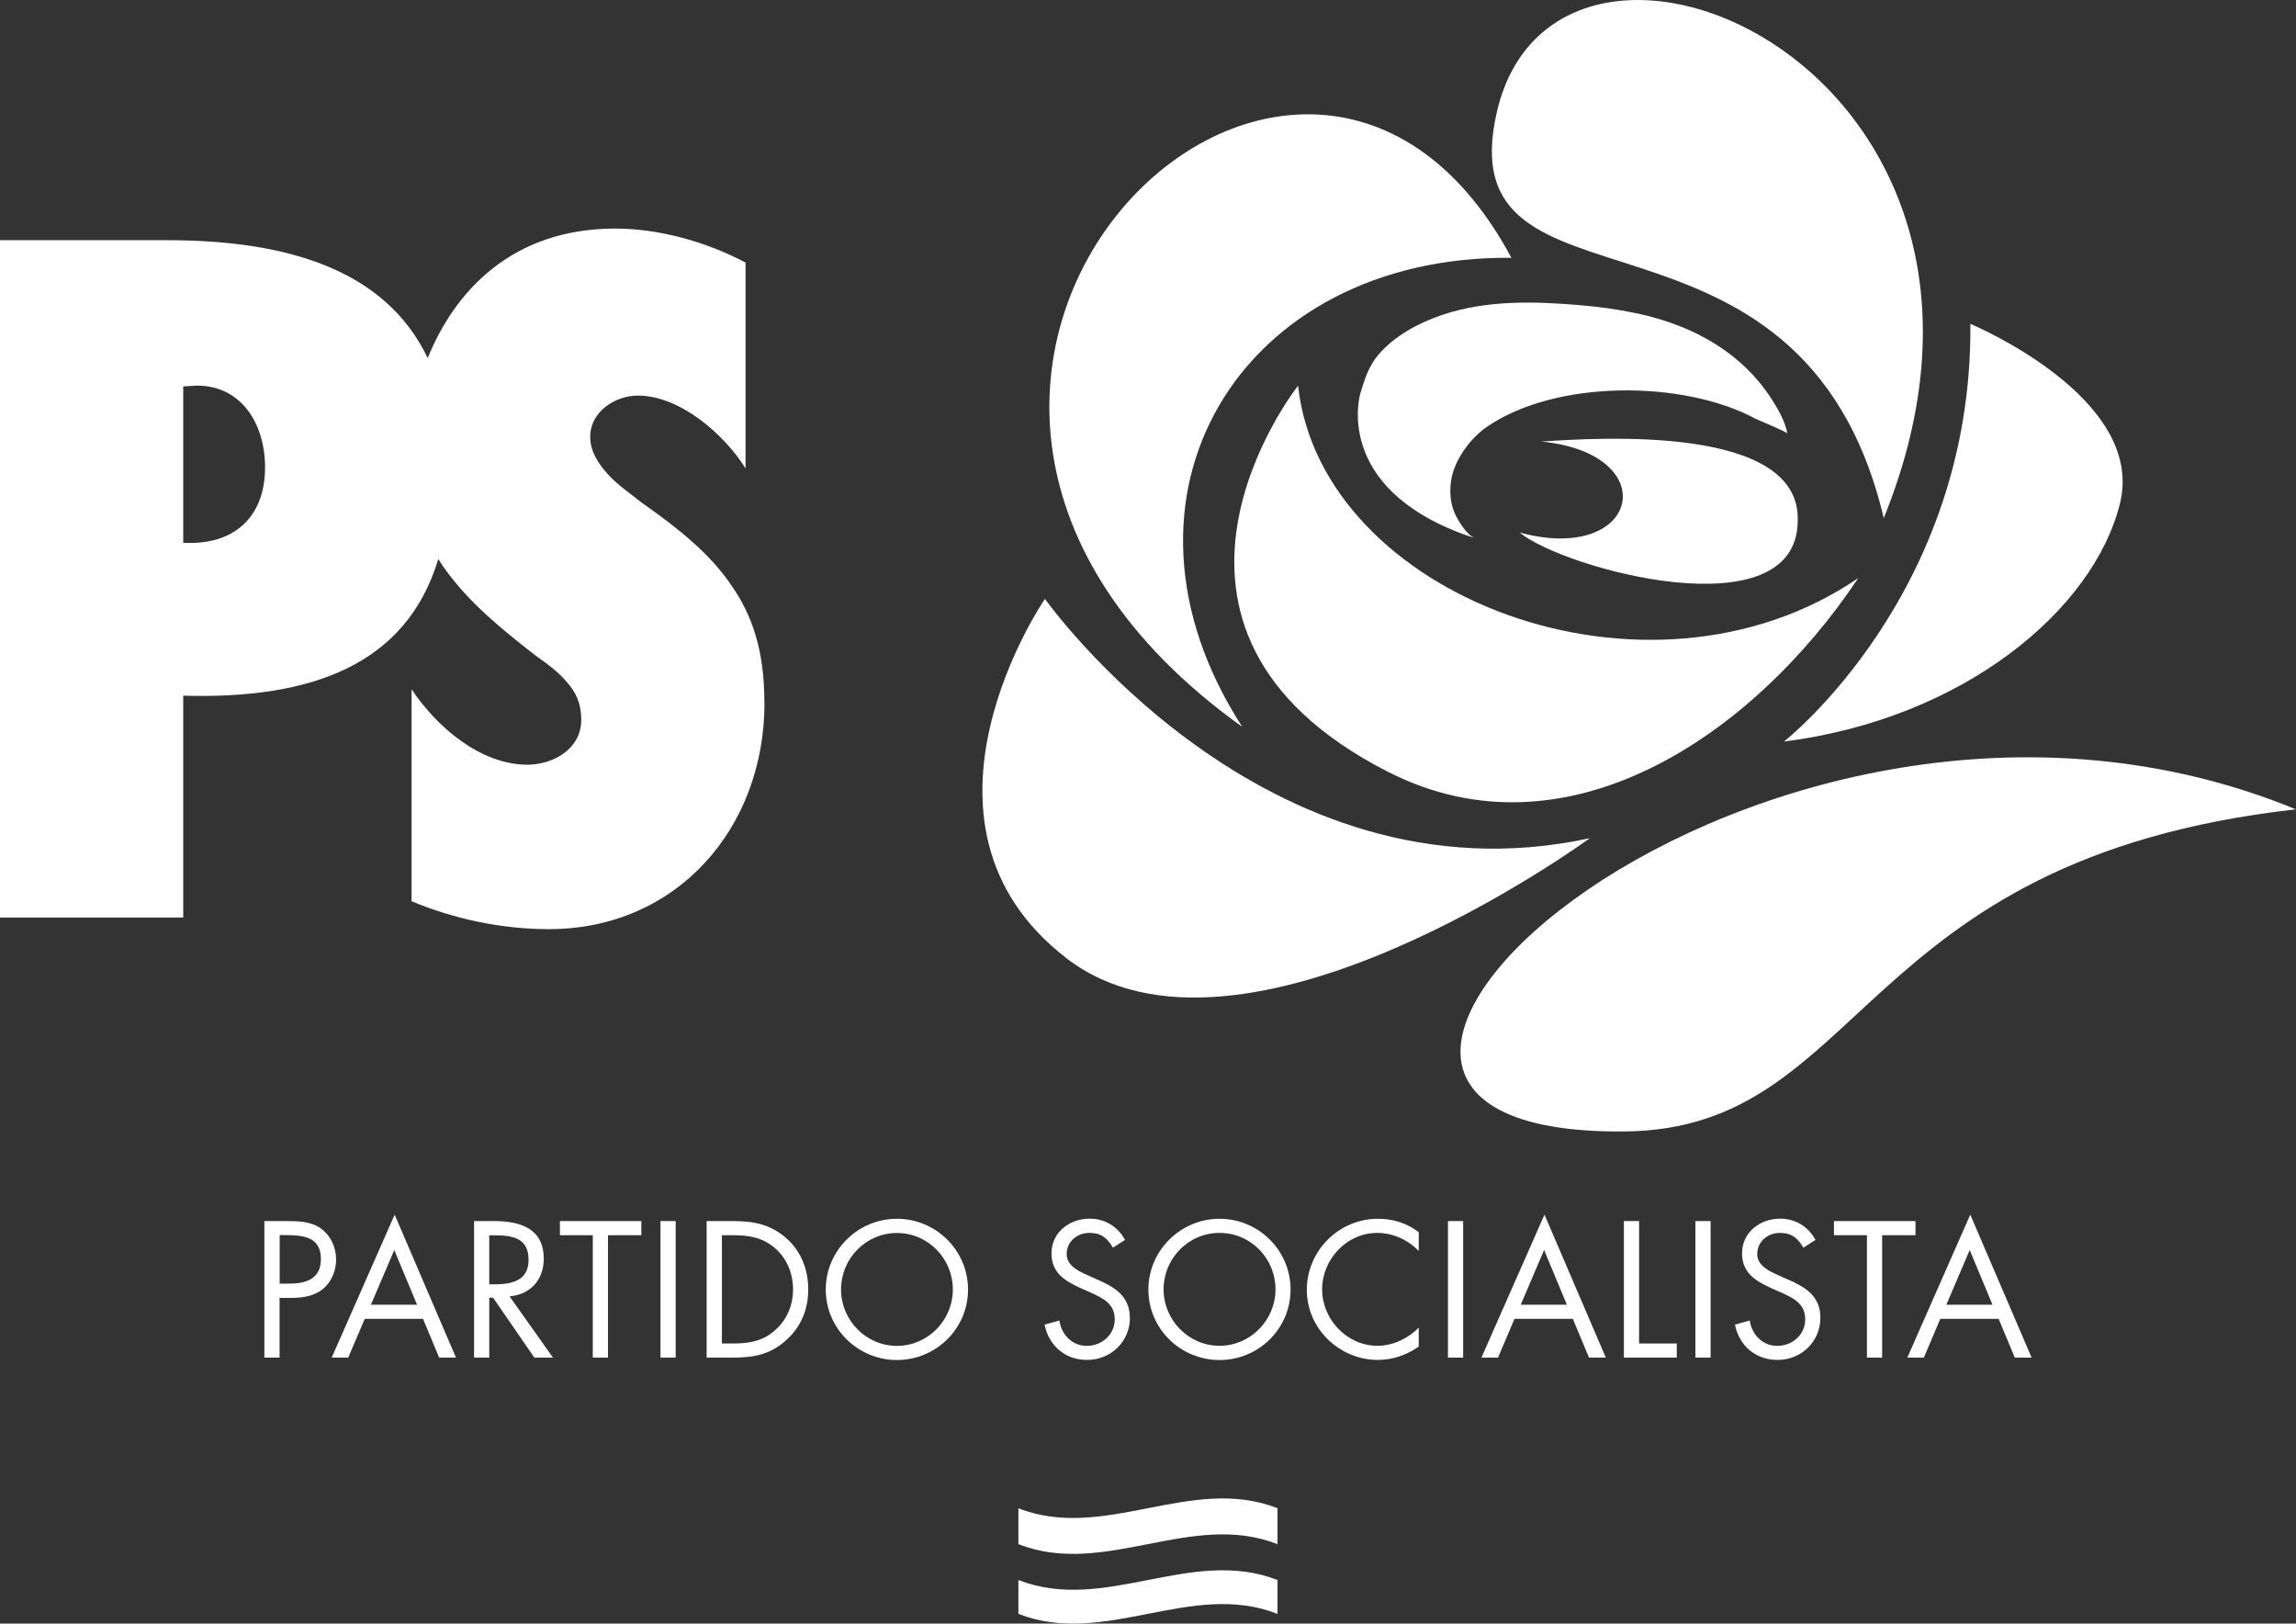
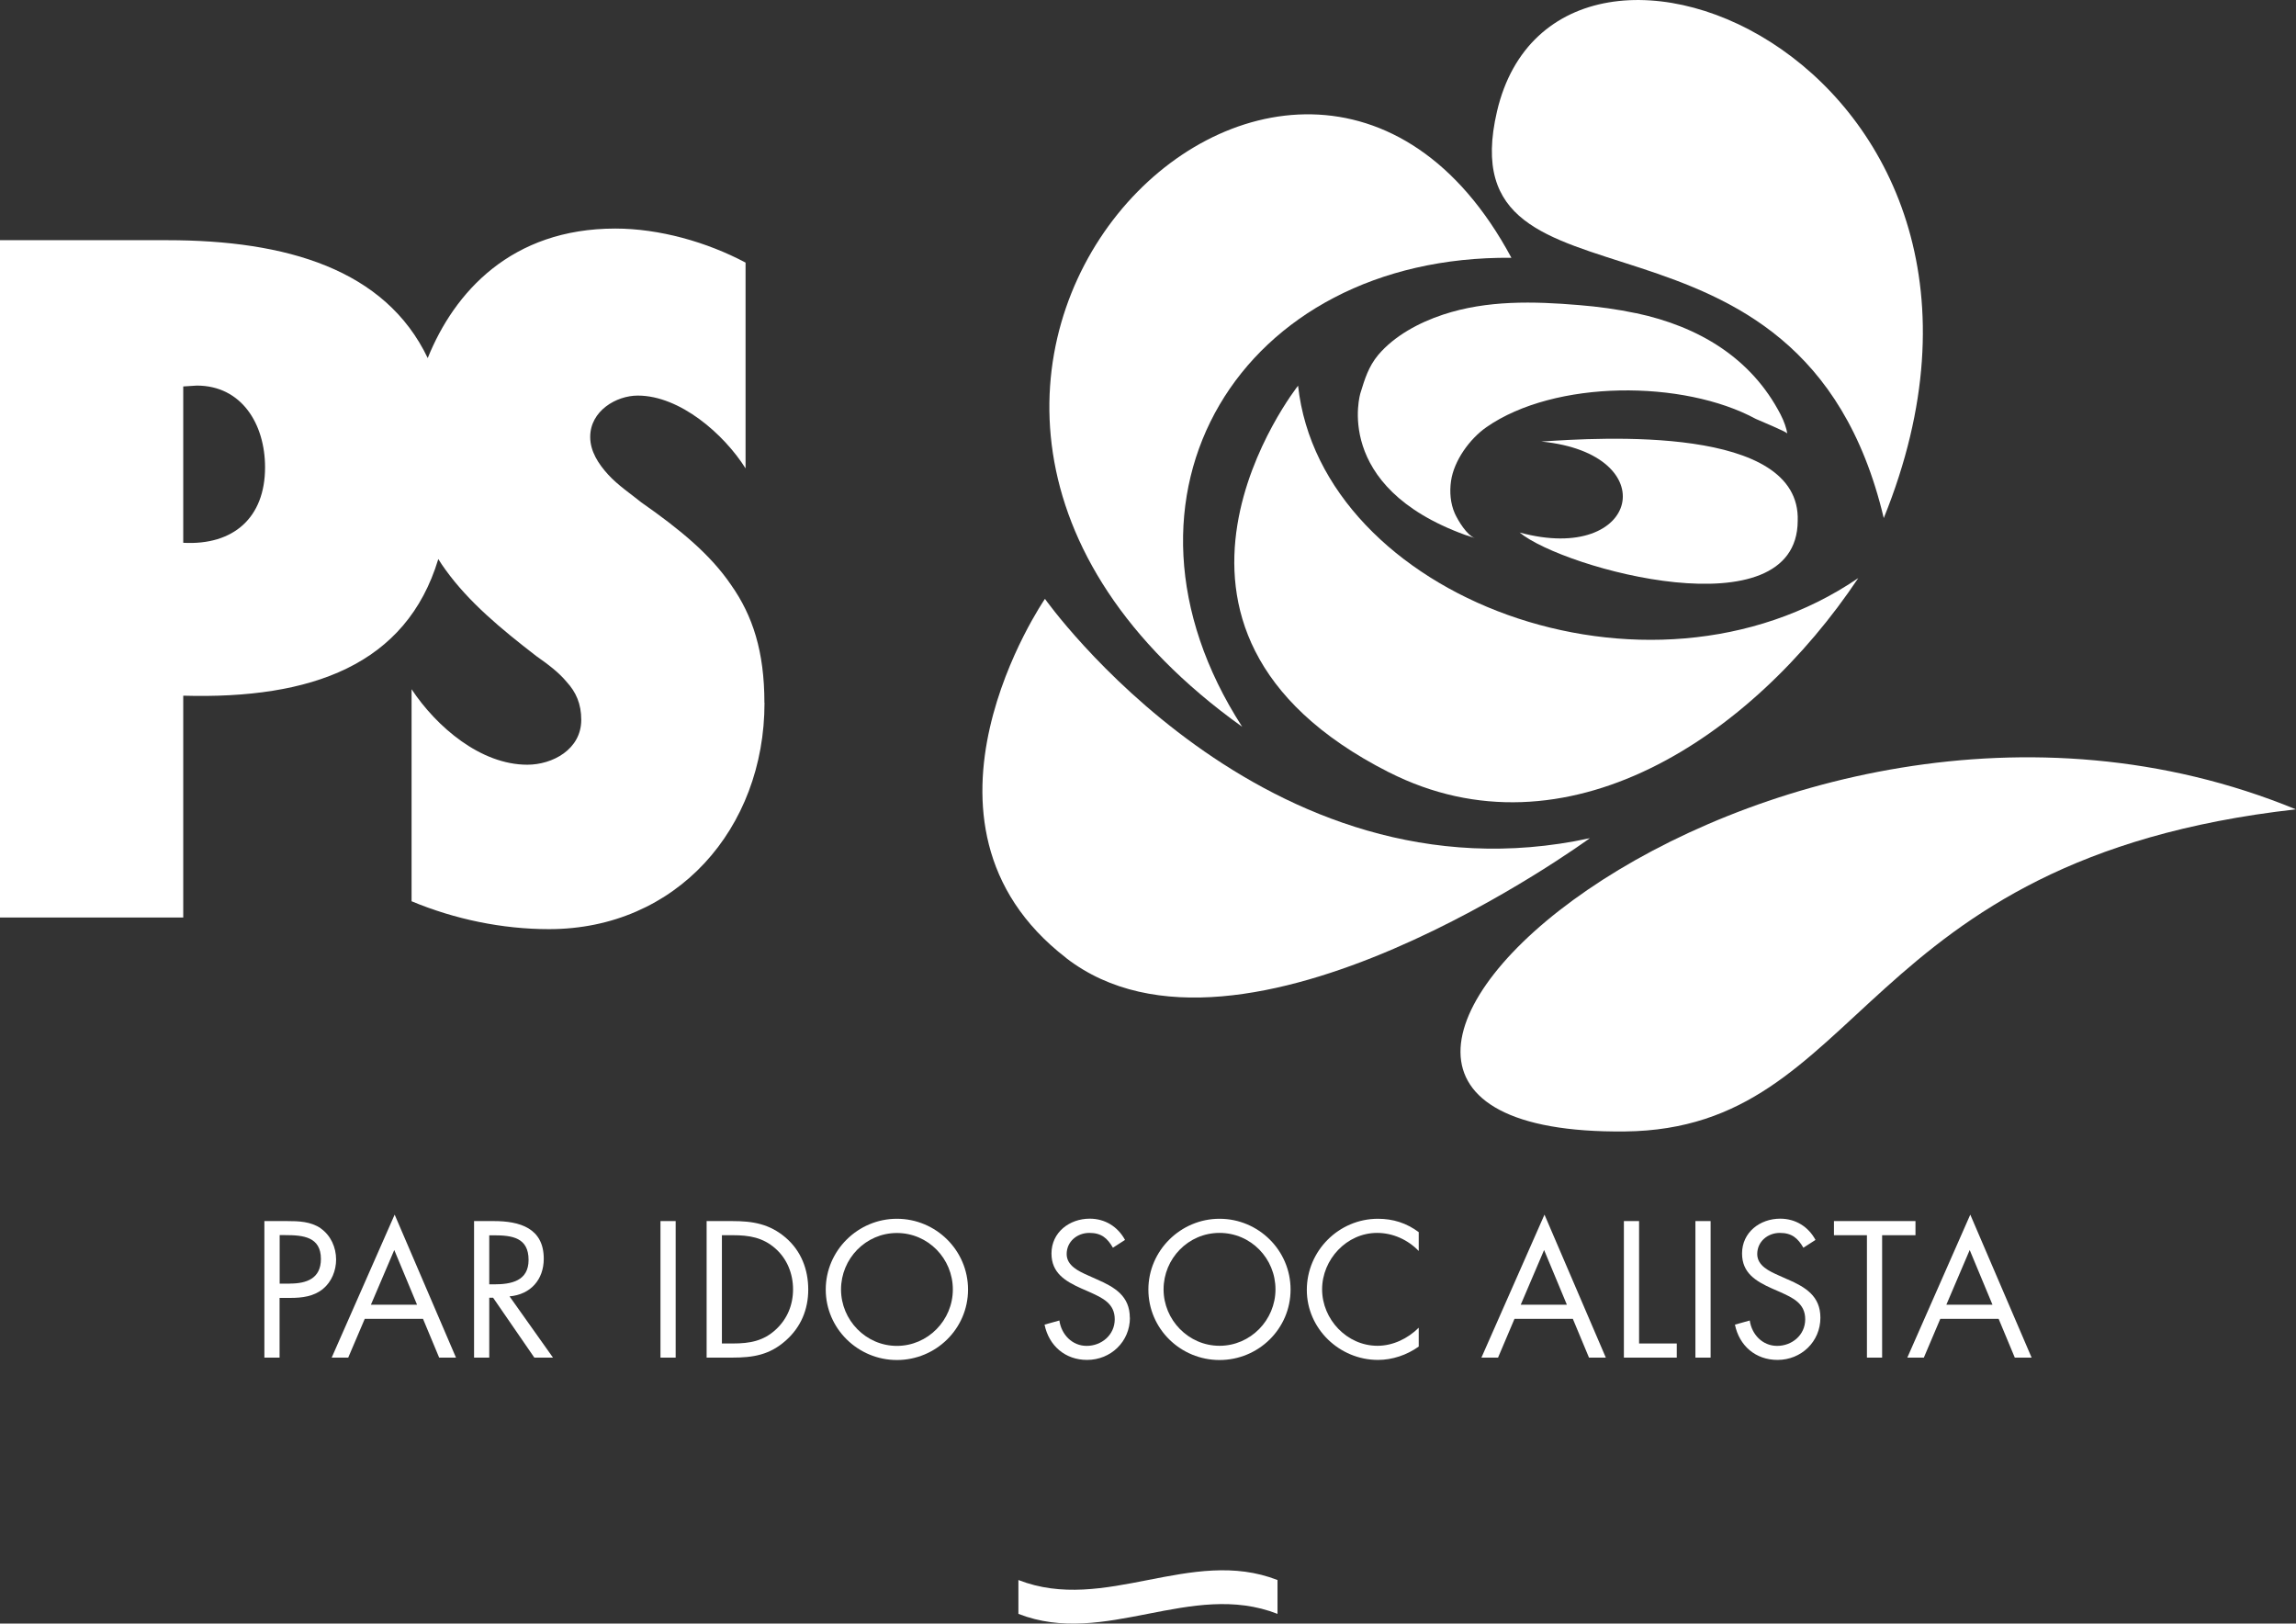
<svg xmlns="http://www.w3.org/2000/svg" id="Capa_2" data-name="Capa 2" viewBox="0 0 238.82 168.85">
  <rect x="0" y="0" width="238.82" height="168.85" fill="#333333" stroke="none" />
  <defs>
    <style>
      .cls-1 {
        fill: #fff;
      }
    </style>
  </defs>
  <g>
-     <path class="cls-1" d="m105.93,156.85v3.74c8.98,3.51,17.96-3.52,26.95,0v-3.74c-8.98-3.51-17.97,3.51-26.95.01Z" />
    <path class="cls-1" d="m105.93,164.32v3.52c8.98,3.51,17.96-3.52,26.95,0v-3.52c-8.98-3.51-17.97,3.51-26.95,0Z" />
  </g>
  <g>
    <path class="cls-1" d="m33.36,127.74c-1.04-.71-2.3-.75-3.52-.75h-2.34v14.2h1.58v-6.21h1.15c1.19,0,2.41-.15,3.37-.94.89-.73,1.36-1.9,1.36-3.05,0-1.26-.55-2.5-1.6-3.24Zm-3.22,5.76h-1.05v-5.05h.58c1.85,0,3.71.17,3.71,2.48,0,2.04-1.49,2.56-3.24,2.56Z" />
    <path class="cls-1" d="m34.49,141.19h1.73l1.72-4.03h6.06l1.68,4.03h1.75l-6.38-14.87-6.55,14.87Zm4.09-5.5l2.43-5.69,2.37,5.69h-4.8Z" />
    <path class="cls-1" d="m56.56,130.91c0-3.2-2.51-3.92-5.2-3.92h-2.05v14.2h1.58v-6.23h.4l4.29,6.23h1.94l-4.52-6.37c2.18-.19,3.56-1.73,3.56-3.92Zm-5.67,2.66v-5.1h.47c1.9,0,3.62.23,3.62,2.56,0,2.2-1.81,2.54-3.6,2.54h-.49Z" />
-     <polygon class="cls-1" points="58.24 128.46 61.66 128.46 61.66 141.19 63.24 141.19 63.24 128.46 66.71 128.46 66.71 126.99 58.24 126.99 58.24 128.46" />
    <rect class="cls-1" x="68.7" y="126.99" width="1.58" height="14.2" />
    <path class="cls-1" d="m76.18,126.99h-2.68v14.2h2.64c2.22,0,3.92-.28,5.61-1.79,1.56-1.39,2.32-3.22,2.32-5.29s-.73-4.01-2.35-5.4c-1.68-1.43-3.41-1.72-5.54-1.72Zm4.54,11.26c-1.3,1.22-2.75,1.47-4.48,1.47h-1.15v-11.26h1.15c1.67,0,3.11.23,4.41,1.38,1.22,1.07,1.84,2.63,1.84,4.25s-.6,3.07-1.77,4.16Z" />
    <path class="cls-1" d="m93.29,126.75c-4.05,0-7.4,3.3-7.4,7.36s3.35,7.33,7.4,7.33,7.4-3.24,7.4-7.33-3.35-7.36-7.4-7.36Zm0,13.22c-3.22,0-5.81-2.68-5.81-5.87s2.56-5.87,5.81-5.87,5.82,2.66,5.82,5.87-2.6,5.87-5.82,5.87Z" />
    <path class="cls-1" d="m117.52,137.05c0-2.26-1.56-3.18-3.41-3.99l-.94-.42c-.96-.43-2.22-1-2.22-2.22,0-1.3,1.09-2.2,2.36-2.2s1.88.56,2.45,1.54l1.26-.81c-.76-1.39-2.09-2.21-3.67-2.21-2.11,0-3.98,1.42-3.98,3.62,0,2.03,1.43,2.88,3.09,3.63l.87.38c1.32.6,2.62,1.17,2.62,2.83s-1.4,2.77-2.92,2.77-2.63-1.19-2.84-2.64l-1.54.43c.45,2.2,2.15,3.67,4.42,3.67,2.47,0,4.46-1.9,4.46-4.39Z" />
    <path class="cls-1" d="m119.45,134.11c0,4.09,3.35,7.33,7.4,7.33s7.39-3.24,7.39-7.33-3.35-7.36-7.39-7.36-7.4,3.3-7.4,7.36Zm13.22-.02c0,3.2-2.6,5.87-5.82,5.87s-5.82-2.68-5.82-5.87,2.56-5.87,5.82-5.87,5.82,2.66,5.82,5.87Z" />
    <path class="cls-1" d="m135.93,134.15c0,4.03,3.39,7.28,7.4,7.28,1.5,0,3.01-.51,4.24-1.39v-1.96c-1.13,1.13-2.69,1.88-4.29,1.88-3.18,0-5.76-2.75-5.76-5.87s2.56-5.87,5.72-5.87c1.64,0,3.2.71,4.33,1.88v-1.96c-1.26-.94-2.66-1.39-4.24-1.39-4.07,0-7.4,3.33-7.4,7.4Z" />
-     <rect class="cls-1" x="150.61" y="126.99" width="1.58" height="14.2" />
    <path class="cls-1" d="m154.09,141.19h1.73l1.71-4.03h6.07l1.68,4.03h1.75l-6.38-14.87-6.56,14.87Zm4.09-5.5l2.43-5.69,2.37,5.69h-4.8Z" />
    <polygon class="cls-1" points="170.49 126.99 168.91 126.99 168.91 141.19 174.41 141.19 174.41 139.72 170.49 139.72 170.49 126.99" />
    <rect class="cls-1" x="176.35" y="126.99" width="1.58" height="14.2" />
    <path class="cls-1" d="m185.95,133.06l-.94-.42c-.96-.43-2.23-1-2.23-2.22,0-1.3,1.09-2.2,2.35-2.2s1.88.56,2.45,1.54l1.26-.81c-.75-1.39-2.09-2.21-3.67-2.21-2.11,0-3.97,1.42-3.97,3.62,0,2.03,1.43,2.88,3.09,3.63l.87.38c1.32.6,2.61,1.17,2.61,2.83s-1.39,2.77-2.92,2.77-2.64-1.19-2.85-2.64l-1.54.43c.45,2.2,2.15,3.67,4.43,3.67,2.47,0,4.46-1.9,4.46-4.39,0-2.26-1.56-3.18-3.41-3.99Z" />
    <polygon class="cls-1" points="199.24 126.99 190.76 126.99 190.76 128.46 194.19 128.46 194.19 141.19 195.77 141.19 195.77 128.46 199.24 128.46 199.24 126.99" />
    <path class="cls-1" d="m198.37,141.19h1.74l1.71-4.03h6.07l1.68,4.03h1.75l-6.38-14.87-6.55,14.87Zm4.08-5.5l2.43-5.69,2.37,5.69h-4.8Z" />
  </g>
  <g>
    <g>
      <path class="cls-1" d="m195.94,53.88C214.86,7.19,162-15.38,155.71,11.59c-5.39,23.1,31.66,6.17,40.23,42.29Z" />
      <path class="cls-1" d="m110.89,99.63c18.21,14.07,54.48-12.46,54.48-12.46-33.86,7.35-56.68-24.89-56.68-24.89,0,0-16.01,23.28,2.2,37.34Z" />
      <path class="cls-1" d="m144.46,80.31c18.35,9.31,37.74-3.58,48.83-20.19-21.94,14.97-55.89,1.91-58.27-20.01,0,0-19.99,25.26,9.43,40.2Z" />
      <path class="cls-1" d="m170.16,32.57c-1.94-.41-3.93-.68-5.9-.84-4.75-.4-9.59-.52-14.16.99-2.5.83-5.06,2.2-6.75,4.2-1.01,1.22-1.39,2.49-1.84,3.95-.01.01-2.98,9.72,10.89,14.76l1.02.33c-.83-.26-1.77-1.84-2.1-2.57-.46-1.05-.55-2.24-.39-3.36.3-2.12,1.94-4.39,3.69-5.61,7.11-4.94,20.47-4.94,28.02-.85.16.09,3.24,1.34,3.27,1.52-.09-.53-.32-1.25-.7-1.98-3.04-5.88-8.52-9.16-15.03-10.54Z" />
      <path class="cls-1" d="m129.21,75.59c-15.47-23.98-.17-49.04,28-48.78-22.3-41.58-77.62,13.24-28,48.78Z" />
      <path class="cls-1" d="m158.06,55.38c4.64,3.82,28.86,10.37,28.93-1.2.36-10-20.5-8.67-26.67-8.26,12.89,1.26,10.24,12.85-2.26,9.46Z" />
      <path class="cls-1" d="m169.01,117.67c25.16-.26,23.8-28.33,69.8-33.5-55.55-22.83-117.66,33.99-69.8,33.5Z" />
-       <path class="cls-1" d="m185.56,77.12c18.69-2.37,32.21-13.7,34.95-24.76,2.73-11.06-15.56-18.68-15.56-18.68.25,28.08-19.39,43.44-19.39,43.44Z" />
    </g>
    <path class="cls-1" d="m79.51,73.08c0-5.33-1.22-9.06-3.46-12.24-2.15-3.17-5.33-5.79-9.34-8.59-1.03-.84-2.43-1.77-3.45-2.89-1.03-1.13-1.87-2.43-1.87-3.92,0-2.71,2.71-4.3,4.95-4.3,4.39,0,8.97,4.01,11.21,7.57v-21.4c-4.02-2.14-8.97-3.54-13.55-3.54-10.82,0-16.75,6.62-19.51,13.47-4.41-9.23-14.69-12.26-27.11-12.26H0v70.44h19.06v-23.07c13.34.38,23.21-3.2,26.53-14.21.24.39.49.76.76,1.13,2.43,3.36,5.69,6.07,9.43,8.96,1.21.85,2.34,1.69,3.18,2.71.94,1.03,1.5,2.24,1.5,3.92,0,3.08-2.99,4.67-5.61,4.67-4.85,0-9.43-3.92-12.04-7.85v22.05c4.48,1.87,9.43,2.9,14.29,2.9,13.27,0,22.42-10.47,22.42-23.54Zm-60.45-16.63v-16.26l1.41-.09c4.67,0,7.1,4.01,7.1,8.5,0,5.23-3.28,8.13-8.5,7.85Z" />
  </g>
</svg>